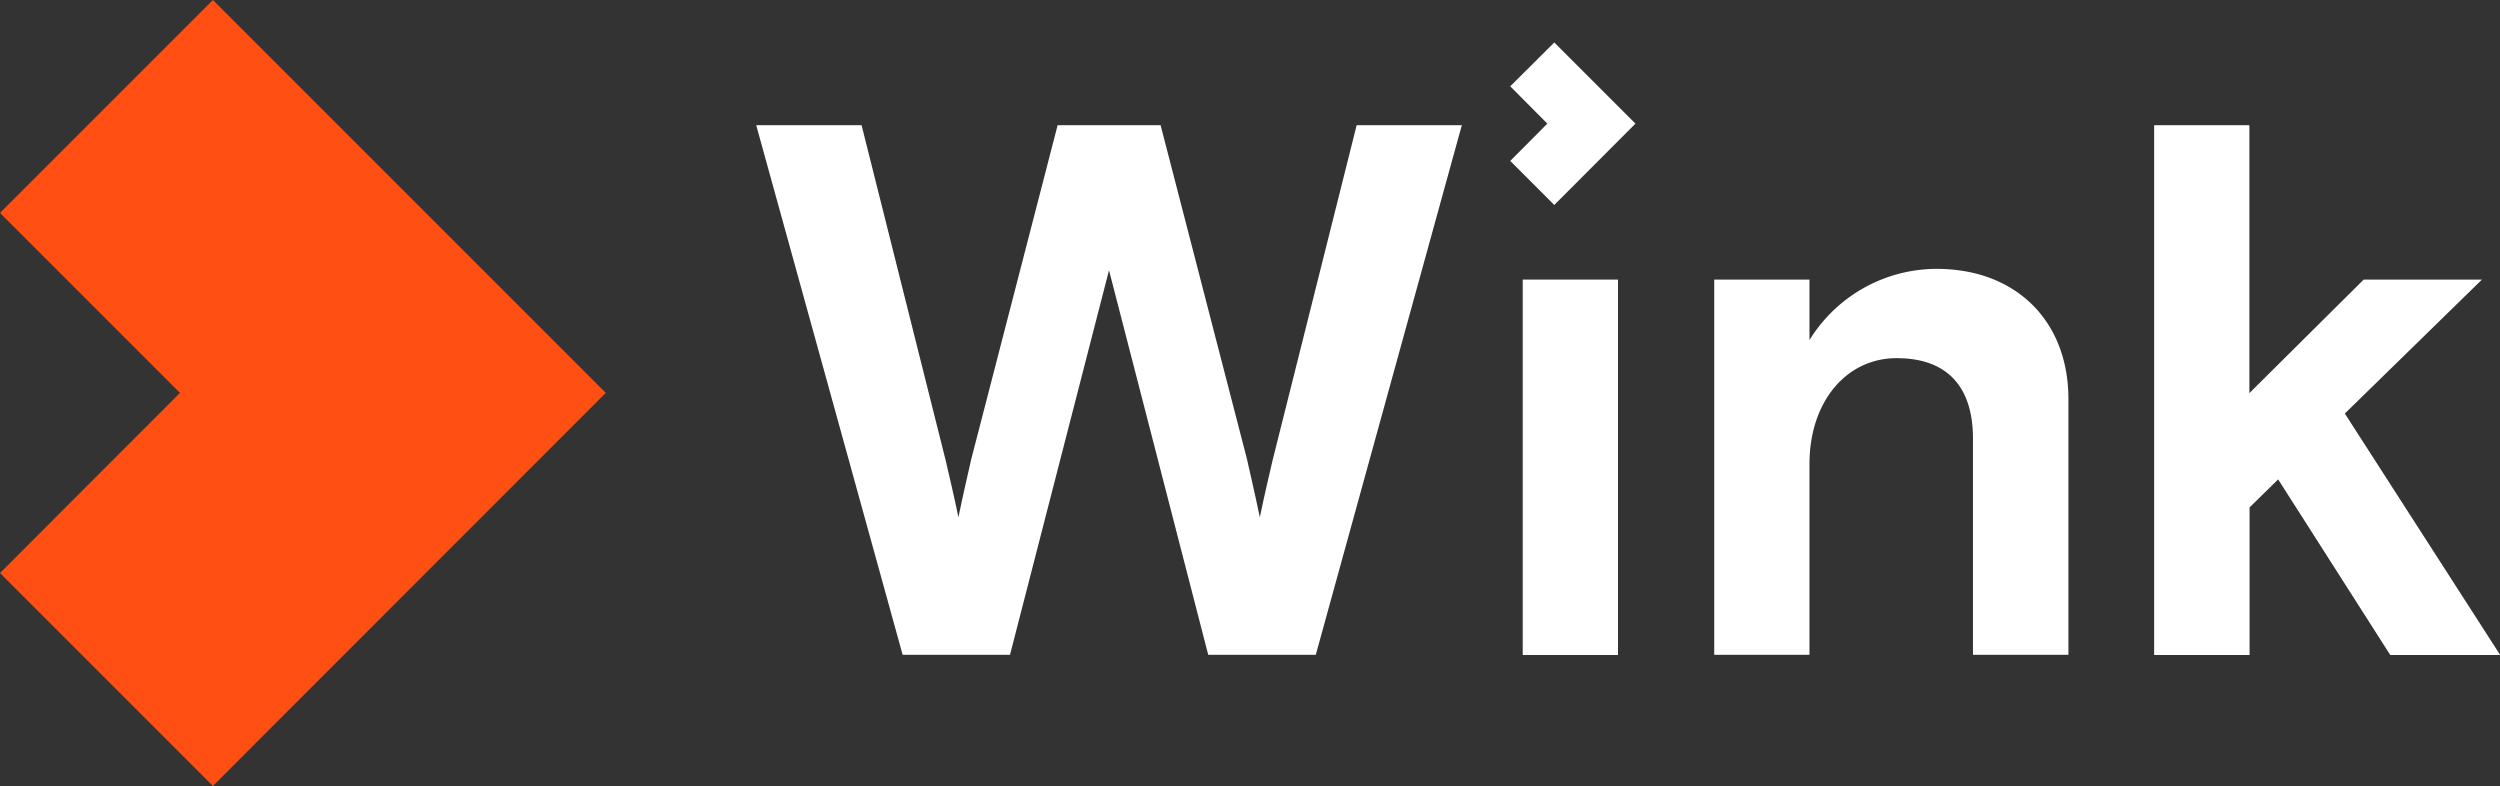
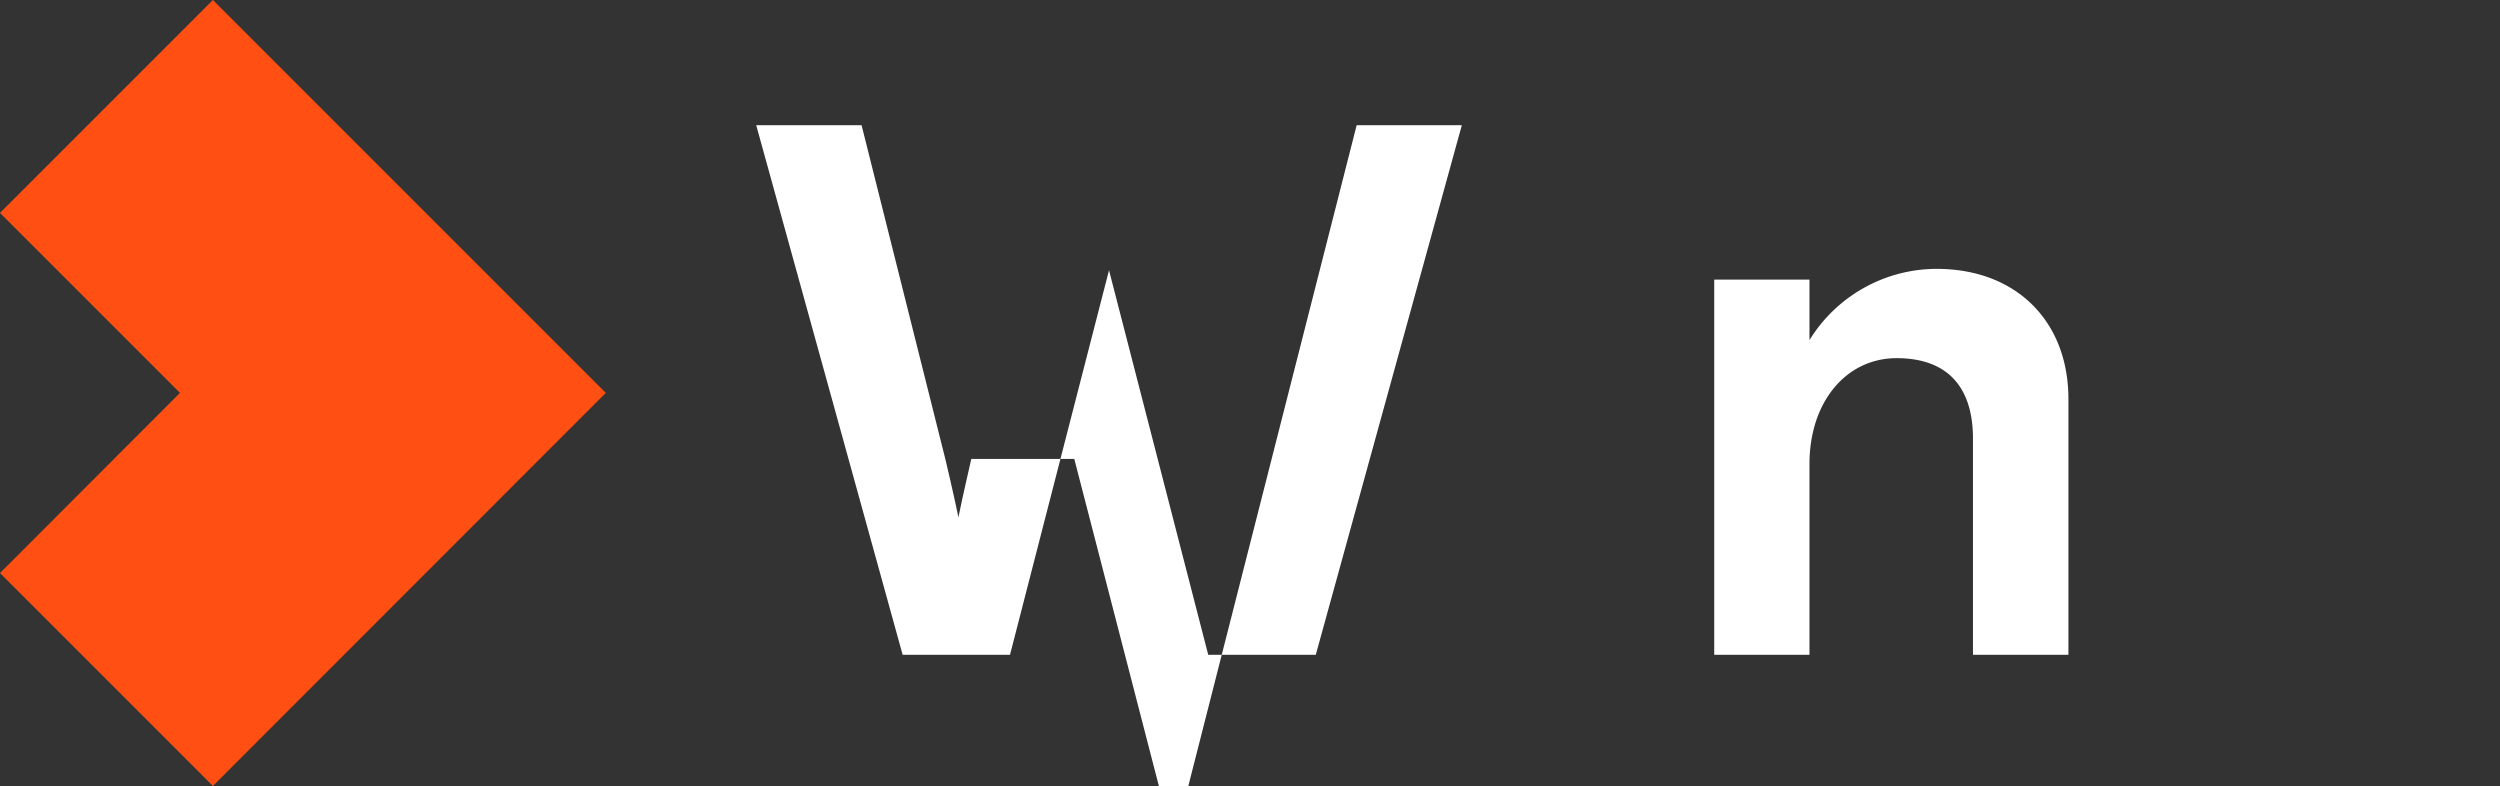
<svg xmlns="http://www.w3.org/2000/svg" viewBox="0 0 125.99 39.61">
  <rect x="0" y="0" width="125.99" height="39.61" fill="#333333" stroke="none" />
  <defs>
    <style>.cls-1{fill:#ff4f12;}.cls-2{fill:#fff;}</style>
  </defs>
  <g id="Layer_2" data-name="Layer 2">
    <g id="Layer_1-2" data-name="Layer 1">
      <polygon class="cls-1" points="10.73 0 0 10.73 9.07 19.8 0 28.88 10.73 39.61 30.53 19.8 10.73 0 10.73 0" />
-       <path class="cls-2" d="M38.11,6.31h5.31l4.23,16.86s.46,1.94.65,2.9c.19-.95.65-2.94.65-2.94L53.3,6.31h5.19l4.35,16.82s.46,2,.65,2.94c.19-.95.65-2.9.65-2.9L68.37,6.31h5.3L66.31,33H60.89l-5-19.38L50.9,33H45.49L38.11,6.31Z" />
-       <polygon class="cls-2" points="76.74 14.09 81.54 14.09 81.54 33.01 76.74 33.01 76.74 14.09 76.74 14.09" />
+       <path class="cls-2" d="M38.11,6.31h5.31l4.23,16.86s.46,1.94.65,2.9c.19-.95.65-2.94.65-2.94h5.19l4.35,16.82s.46,2,.65,2.94c.19-.95.65-2.9.65-2.9L68.37,6.31h5.3L66.31,33H60.89l-5-19.38L50.9,33H45.49L38.11,6.31Z" />
      <path class="cls-2" d="M99.43,33V22.1c0-2.48-1.18-4.05-3.85-4.05-2.52,0-4.39,2.18-4.39,5.34V33h-4.8V14.09h4.8v3.05a7.54,7.54,0,0,1,6.41-3.59c4,0,6.64,2.63,6.64,6.56V33Z" />
-       <polygon class="cls-2" points="108.56 6.31 113.36 6.31 113.36 19.81 119.12 14.09 125.08 14.09 118.17 20.84 126 33.01 120.46 33.01 114.81 24.16 113.37 25.57 113.37 33.01 108.56 33.01 108.56 6.31 108.56 6.31 108.56 6.31" />
-       <polygon class="cls-2" points="76.11 4.35 77.98 6.23 76.11 8.11 78.33 10.33 82.42 6.23 78.33 2.14 76.11 4.35 76.11 4.35" />
    </g>
  </g>
</svg>